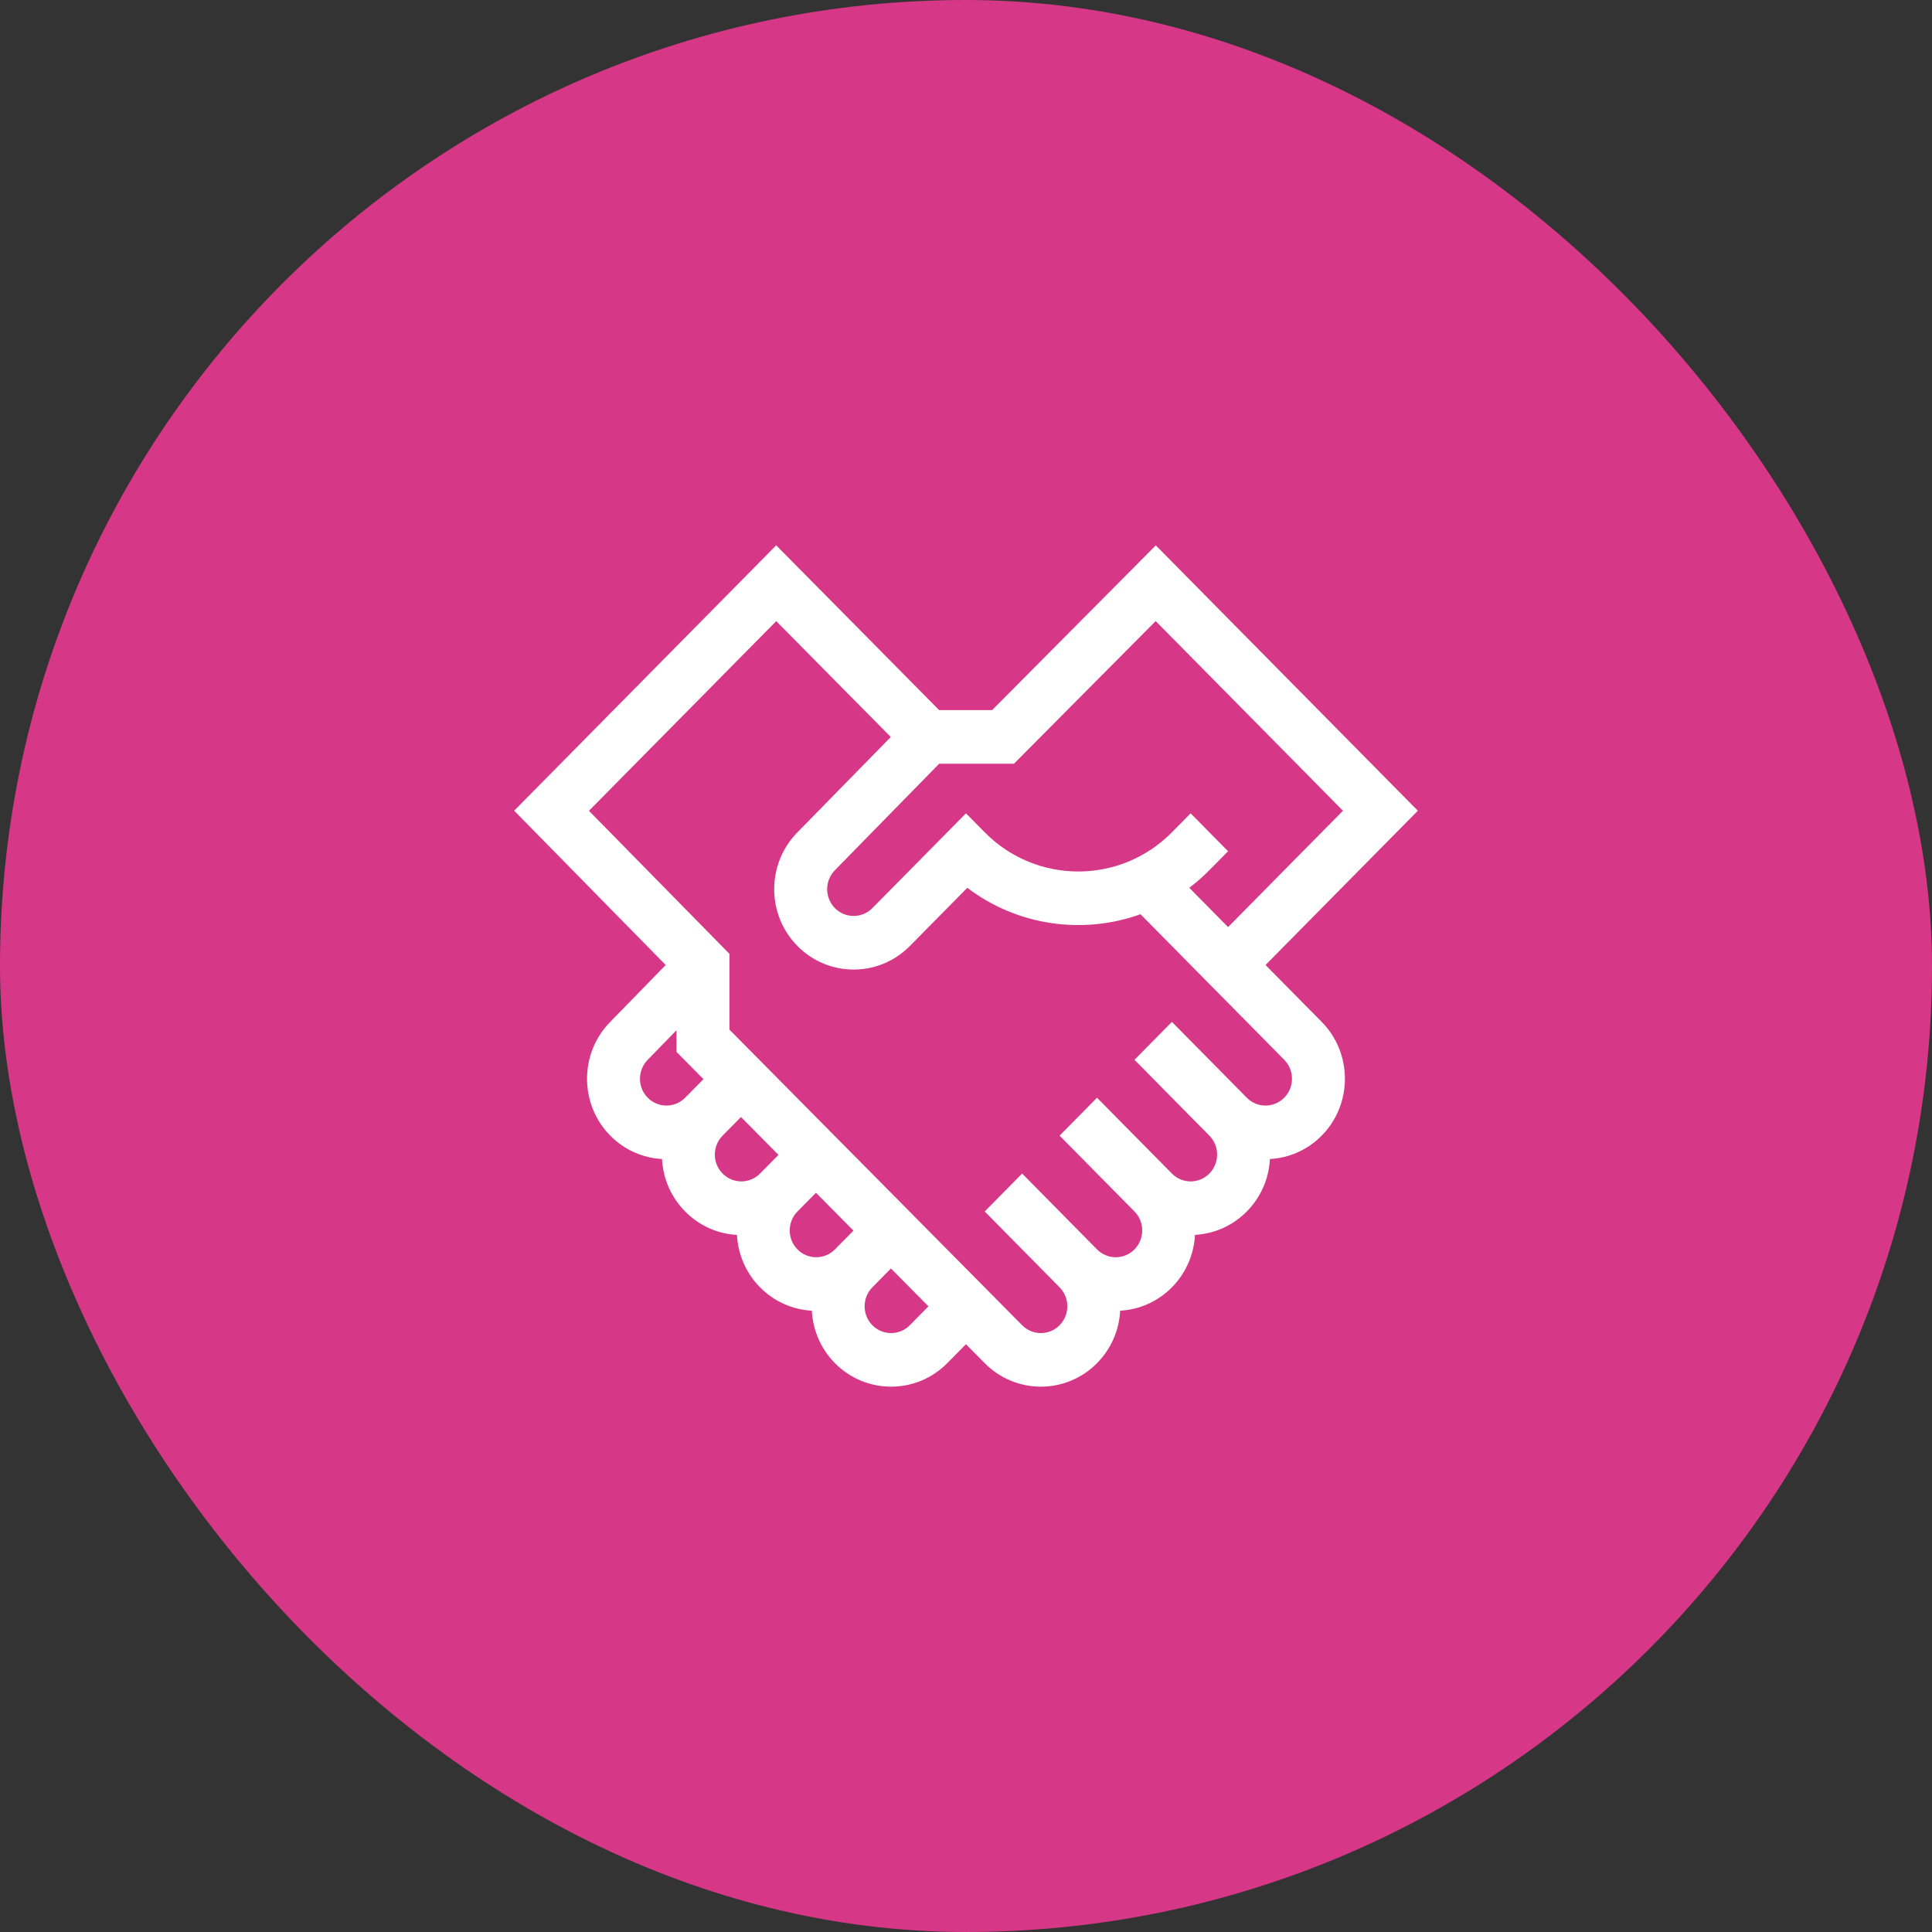
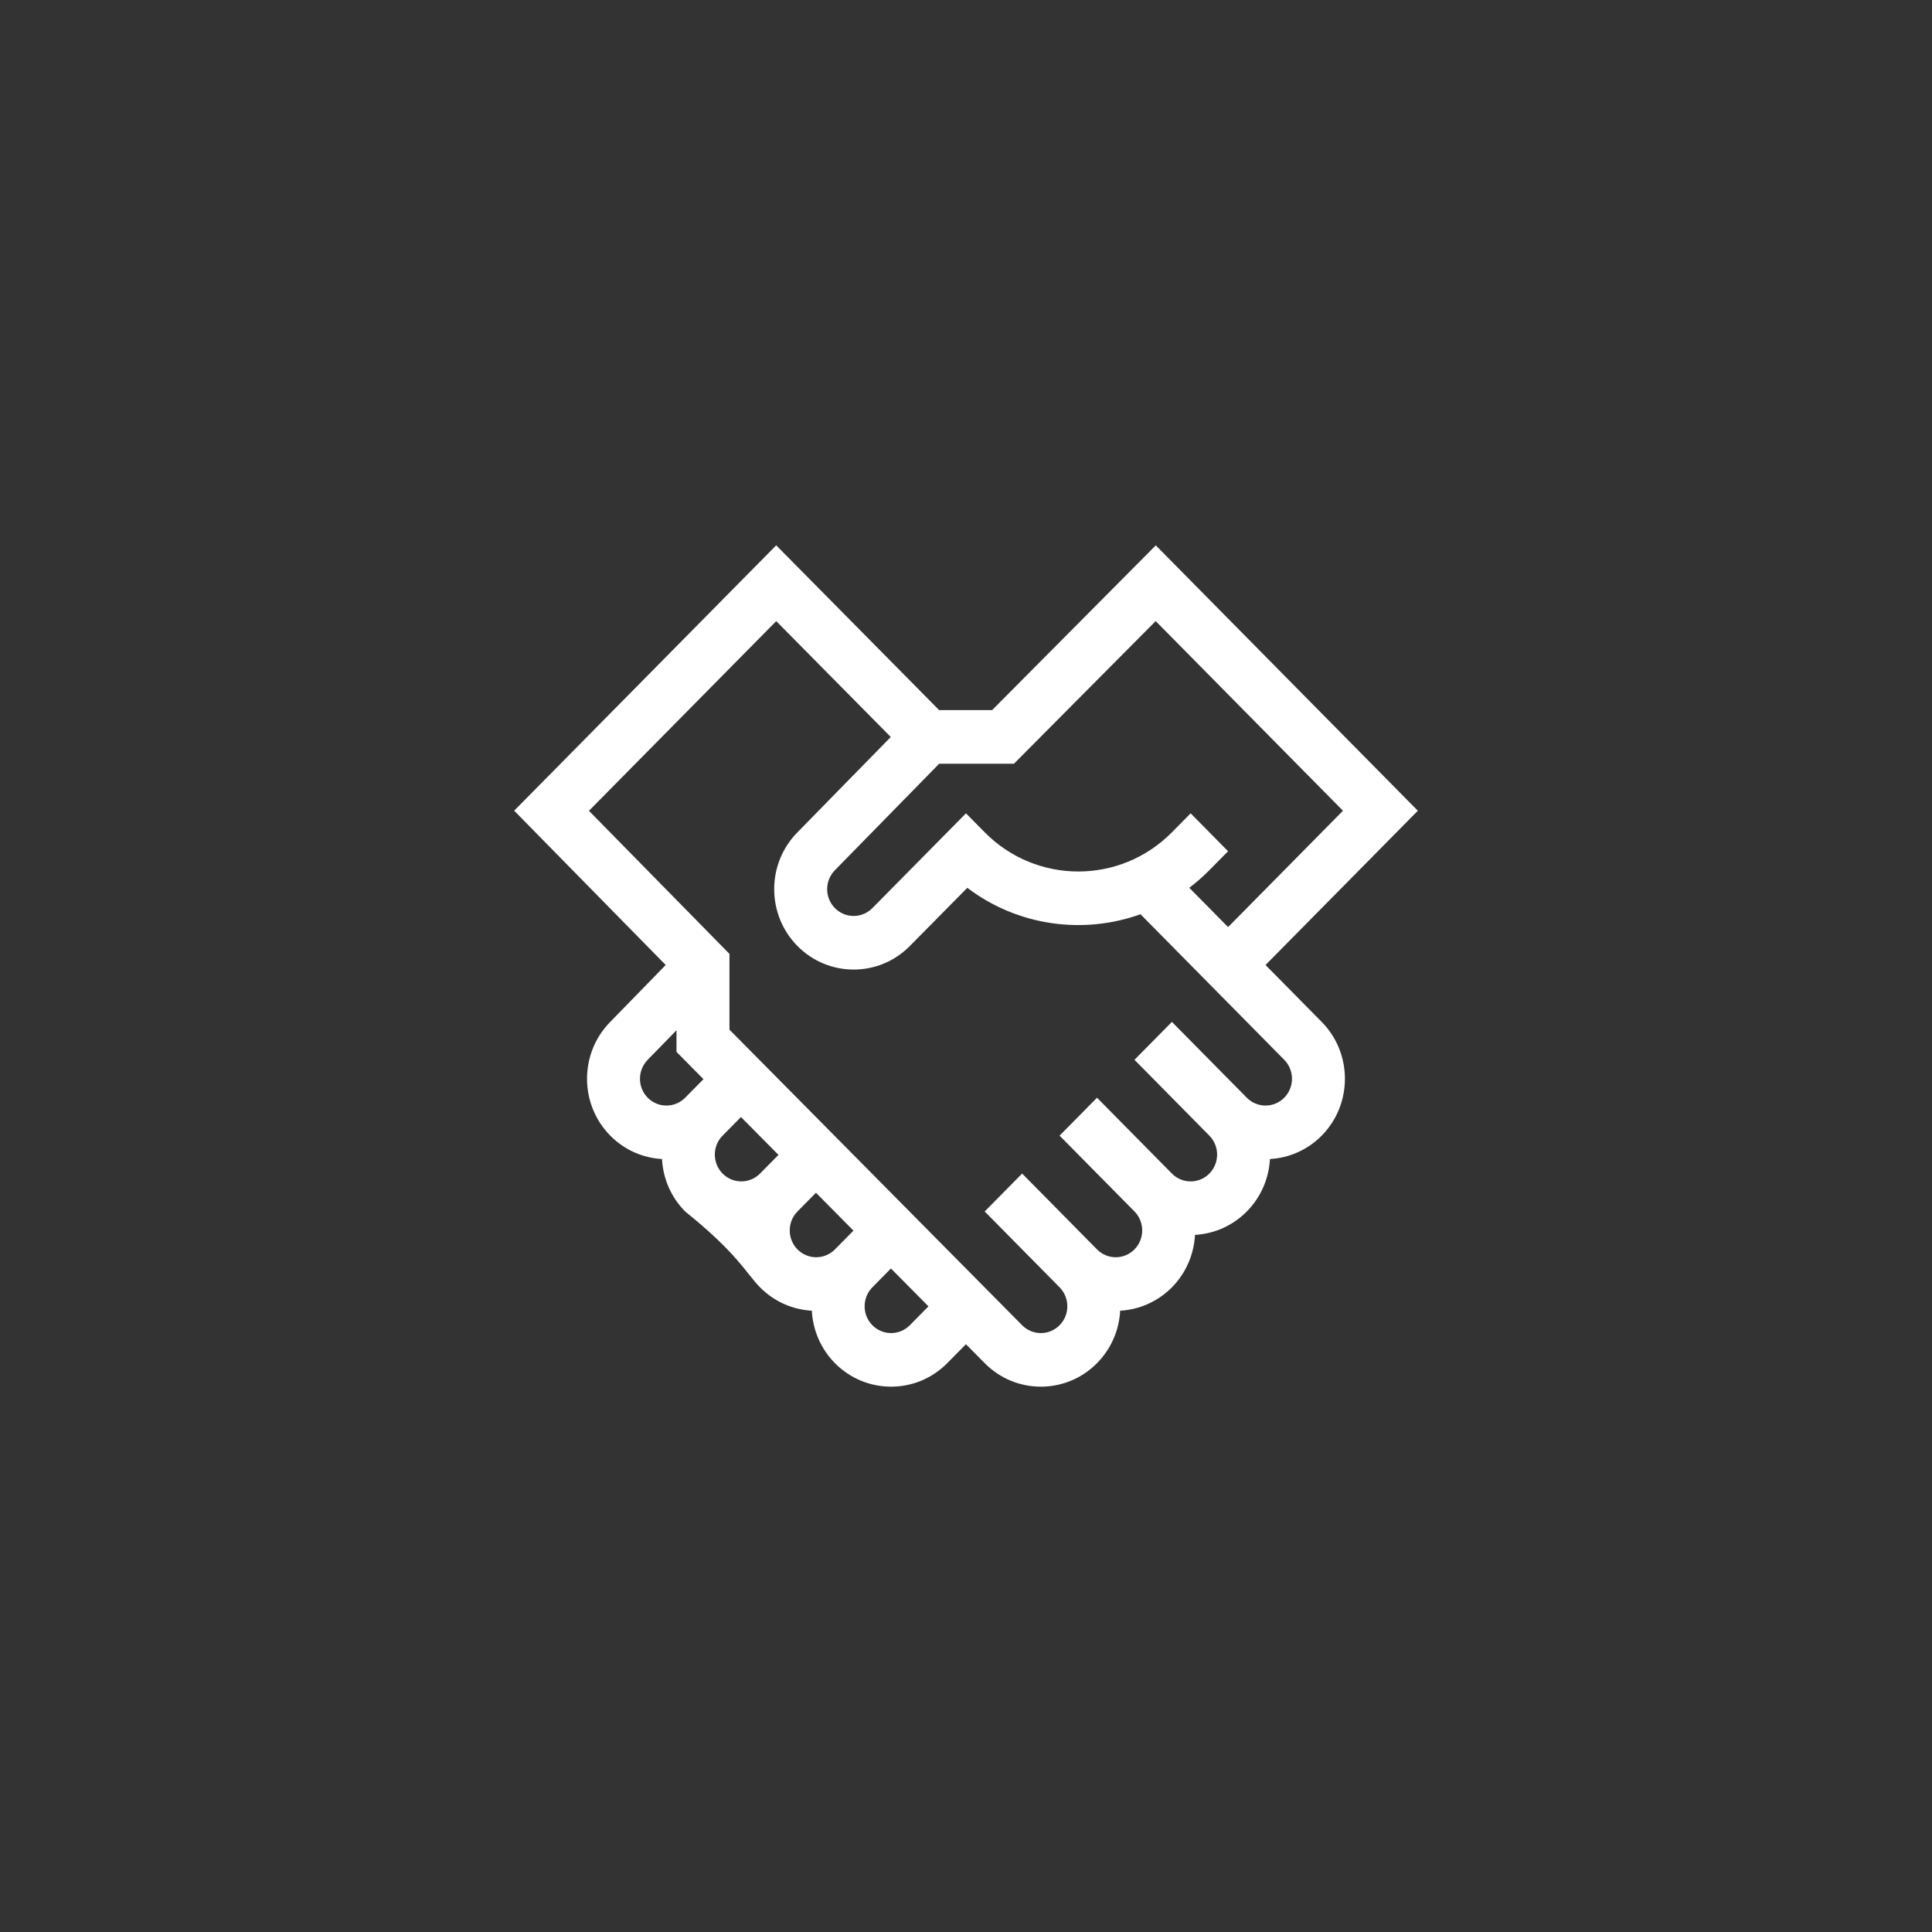
<svg xmlns="http://www.w3.org/2000/svg" width="124" height="124" viewBox="0 0 124 124" fill="none">
  <rect x="0" y="0" width="124" height="124" fill="#333333" stroke="none" />
-   <rect width="124" height="124" rx="62" fill="#D63787" />
-   <path d="M81.224 61.936L91 52.035L74.181 35.003L63.677 45.575H60.274L49.818 35L33 52.032L42.726 61.936L39.168 65.586C37.18 67.599 37.18 70.875 39.168 72.888C40.09 73.821 41.279 74.322 42.489 74.389C42.556 75.661 43.078 76.847 43.974 77.755C44.871 78.663 46.042 79.191 47.298 79.259C47.365 80.484 47.859 81.689 48.781 82.623C49.703 83.557 50.894 84.057 52.105 84.124C52.171 85.35 52.664 86.556 53.587 87.49C55.575 89.503 58.809 89.503 60.797 87.49L61.996 86.275L63.2 87.49C65.188 89.503 68.422 89.503 70.409 87.49C71.306 86.582 71.827 85.396 71.895 84.124C73.104 84.056 74.294 83.556 75.216 82.623C76.139 81.688 76.632 80.482 76.698 79.257C77.909 79.189 79.1 78.689 80.022 77.755C80.919 76.847 81.44 75.661 81.507 74.389C82.717 74.321 83.907 73.821 84.829 72.888C86.817 70.875 86.817 67.6 84.829 65.587L81.224 61.936ZM65.078 49.017L74.174 39.863L86.194 52.035L78.821 59.502L76.331 56.981C76.78 56.64 77.211 56.265 77.619 55.851L78.821 54.635L76.417 52.201L75.216 53.418C71.903 56.773 66.513 56.773 63.2 53.418L61.998 52.201L55.99 58.285C55.328 58.956 54.25 58.956 53.587 58.285C52.93 57.62 52.914 56.533 53.592 55.846L60.279 49.017H65.078ZM41.571 70.454C40.908 69.783 40.908 68.691 41.579 68.012L43.419 66.125V67.514L45.151 69.263L43.974 70.454C43.312 71.125 42.234 71.125 41.571 70.454ZM46.377 72.888L47.557 71.693L49.964 74.123L48.781 75.321C48.118 75.992 47.04 75.992 46.377 75.321C45.713 74.649 45.713 73.56 46.377 72.888ZM51.184 77.755L52.37 76.554L54.777 78.984L53.587 80.189C52.925 80.86 51.846 80.86 51.184 80.189C50.521 79.518 50.521 78.426 51.184 77.755ZM58.394 85.056C57.731 85.727 56.653 85.727 55.99 85.056C55.328 84.385 55.328 83.294 55.99 82.623L57.183 81.414L59.59 83.845L58.394 85.056ZM82.425 70.454C81.763 71.125 80.685 71.125 80.022 70.454C80.022 70.454 80.022 70.454 80.022 70.454L75.216 65.587L72.813 68.02L77.619 72.888C78.283 73.56 78.283 74.649 77.619 75.322C76.957 75.993 75.878 75.993 75.216 75.322L70.409 70.454L68.006 72.888L72.813 77.755C73.475 78.426 73.475 79.518 72.813 80.189C72.15 80.86 71.072 80.86 70.409 80.189L65.603 75.321L63.2 77.755L68.006 82.623C68.67 83.295 68.67 84.384 68.006 85.056C67.344 85.728 66.266 85.728 65.601 85.055L46.818 66.085V61.222L37.8 52.039L49.82 39.866L57.172 47.302L51.184 53.418C49.192 55.435 49.191 58.701 51.184 60.719C53.172 62.732 56.406 62.732 58.394 60.719L62.084 56.982C65.32 59.436 69.519 60 73.2 58.678L82.425 68.02C83.088 68.691 83.088 69.783 82.425 70.454Z" fill="white" />
+   <path d="M81.224 61.936L91 52.035L74.181 35.003L63.677 45.575H60.274L49.818 35L33 52.032L42.726 61.936L39.168 65.586C37.18 67.599 37.18 70.875 39.168 72.888C40.09 73.821 41.279 74.322 42.489 74.389C42.556 75.661 43.078 76.847 43.974 77.755C47.365 80.484 47.859 81.689 48.781 82.623C49.703 83.557 50.894 84.057 52.105 84.124C52.171 85.35 52.664 86.556 53.587 87.49C55.575 89.503 58.809 89.503 60.797 87.49L61.996 86.275L63.2 87.49C65.188 89.503 68.422 89.503 70.409 87.49C71.306 86.582 71.827 85.396 71.895 84.124C73.104 84.056 74.294 83.556 75.216 82.623C76.139 81.688 76.632 80.482 76.698 79.257C77.909 79.189 79.1 78.689 80.022 77.755C80.919 76.847 81.44 75.661 81.507 74.389C82.717 74.321 83.907 73.821 84.829 72.888C86.817 70.875 86.817 67.6 84.829 65.587L81.224 61.936ZM65.078 49.017L74.174 39.863L86.194 52.035L78.821 59.502L76.331 56.981C76.78 56.64 77.211 56.265 77.619 55.851L78.821 54.635L76.417 52.201L75.216 53.418C71.903 56.773 66.513 56.773 63.2 53.418L61.998 52.201L55.99 58.285C55.328 58.956 54.25 58.956 53.587 58.285C52.93 57.62 52.914 56.533 53.592 55.846L60.279 49.017H65.078ZM41.571 70.454C40.908 69.783 40.908 68.691 41.579 68.012L43.419 66.125V67.514L45.151 69.263L43.974 70.454C43.312 71.125 42.234 71.125 41.571 70.454ZM46.377 72.888L47.557 71.693L49.964 74.123L48.781 75.321C48.118 75.992 47.04 75.992 46.377 75.321C45.713 74.649 45.713 73.56 46.377 72.888ZM51.184 77.755L52.37 76.554L54.777 78.984L53.587 80.189C52.925 80.86 51.846 80.86 51.184 80.189C50.521 79.518 50.521 78.426 51.184 77.755ZM58.394 85.056C57.731 85.727 56.653 85.727 55.99 85.056C55.328 84.385 55.328 83.294 55.99 82.623L57.183 81.414L59.59 83.845L58.394 85.056ZM82.425 70.454C81.763 71.125 80.685 71.125 80.022 70.454C80.022 70.454 80.022 70.454 80.022 70.454L75.216 65.587L72.813 68.02L77.619 72.888C78.283 73.56 78.283 74.649 77.619 75.322C76.957 75.993 75.878 75.993 75.216 75.322L70.409 70.454L68.006 72.888L72.813 77.755C73.475 78.426 73.475 79.518 72.813 80.189C72.15 80.86 71.072 80.86 70.409 80.189L65.603 75.321L63.2 77.755L68.006 82.623C68.67 83.295 68.67 84.384 68.006 85.056C67.344 85.728 66.266 85.728 65.601 85.055L46.818 66.085V61.222L37.8 52.039L49.82 39.866L57.172 47.302L51.184 53.418C49.192 55.435 49.191 58.701 51.184 60.719C53.172 62.732 56.406 62.732 58.394 60.719L62.084 56.982C65.32 59.436 69.519 60 73.2 58.678L82.425 68.02C83.088 68.691 83.088 69.783 82.425 70.454Z" fill="white" />
</svg>